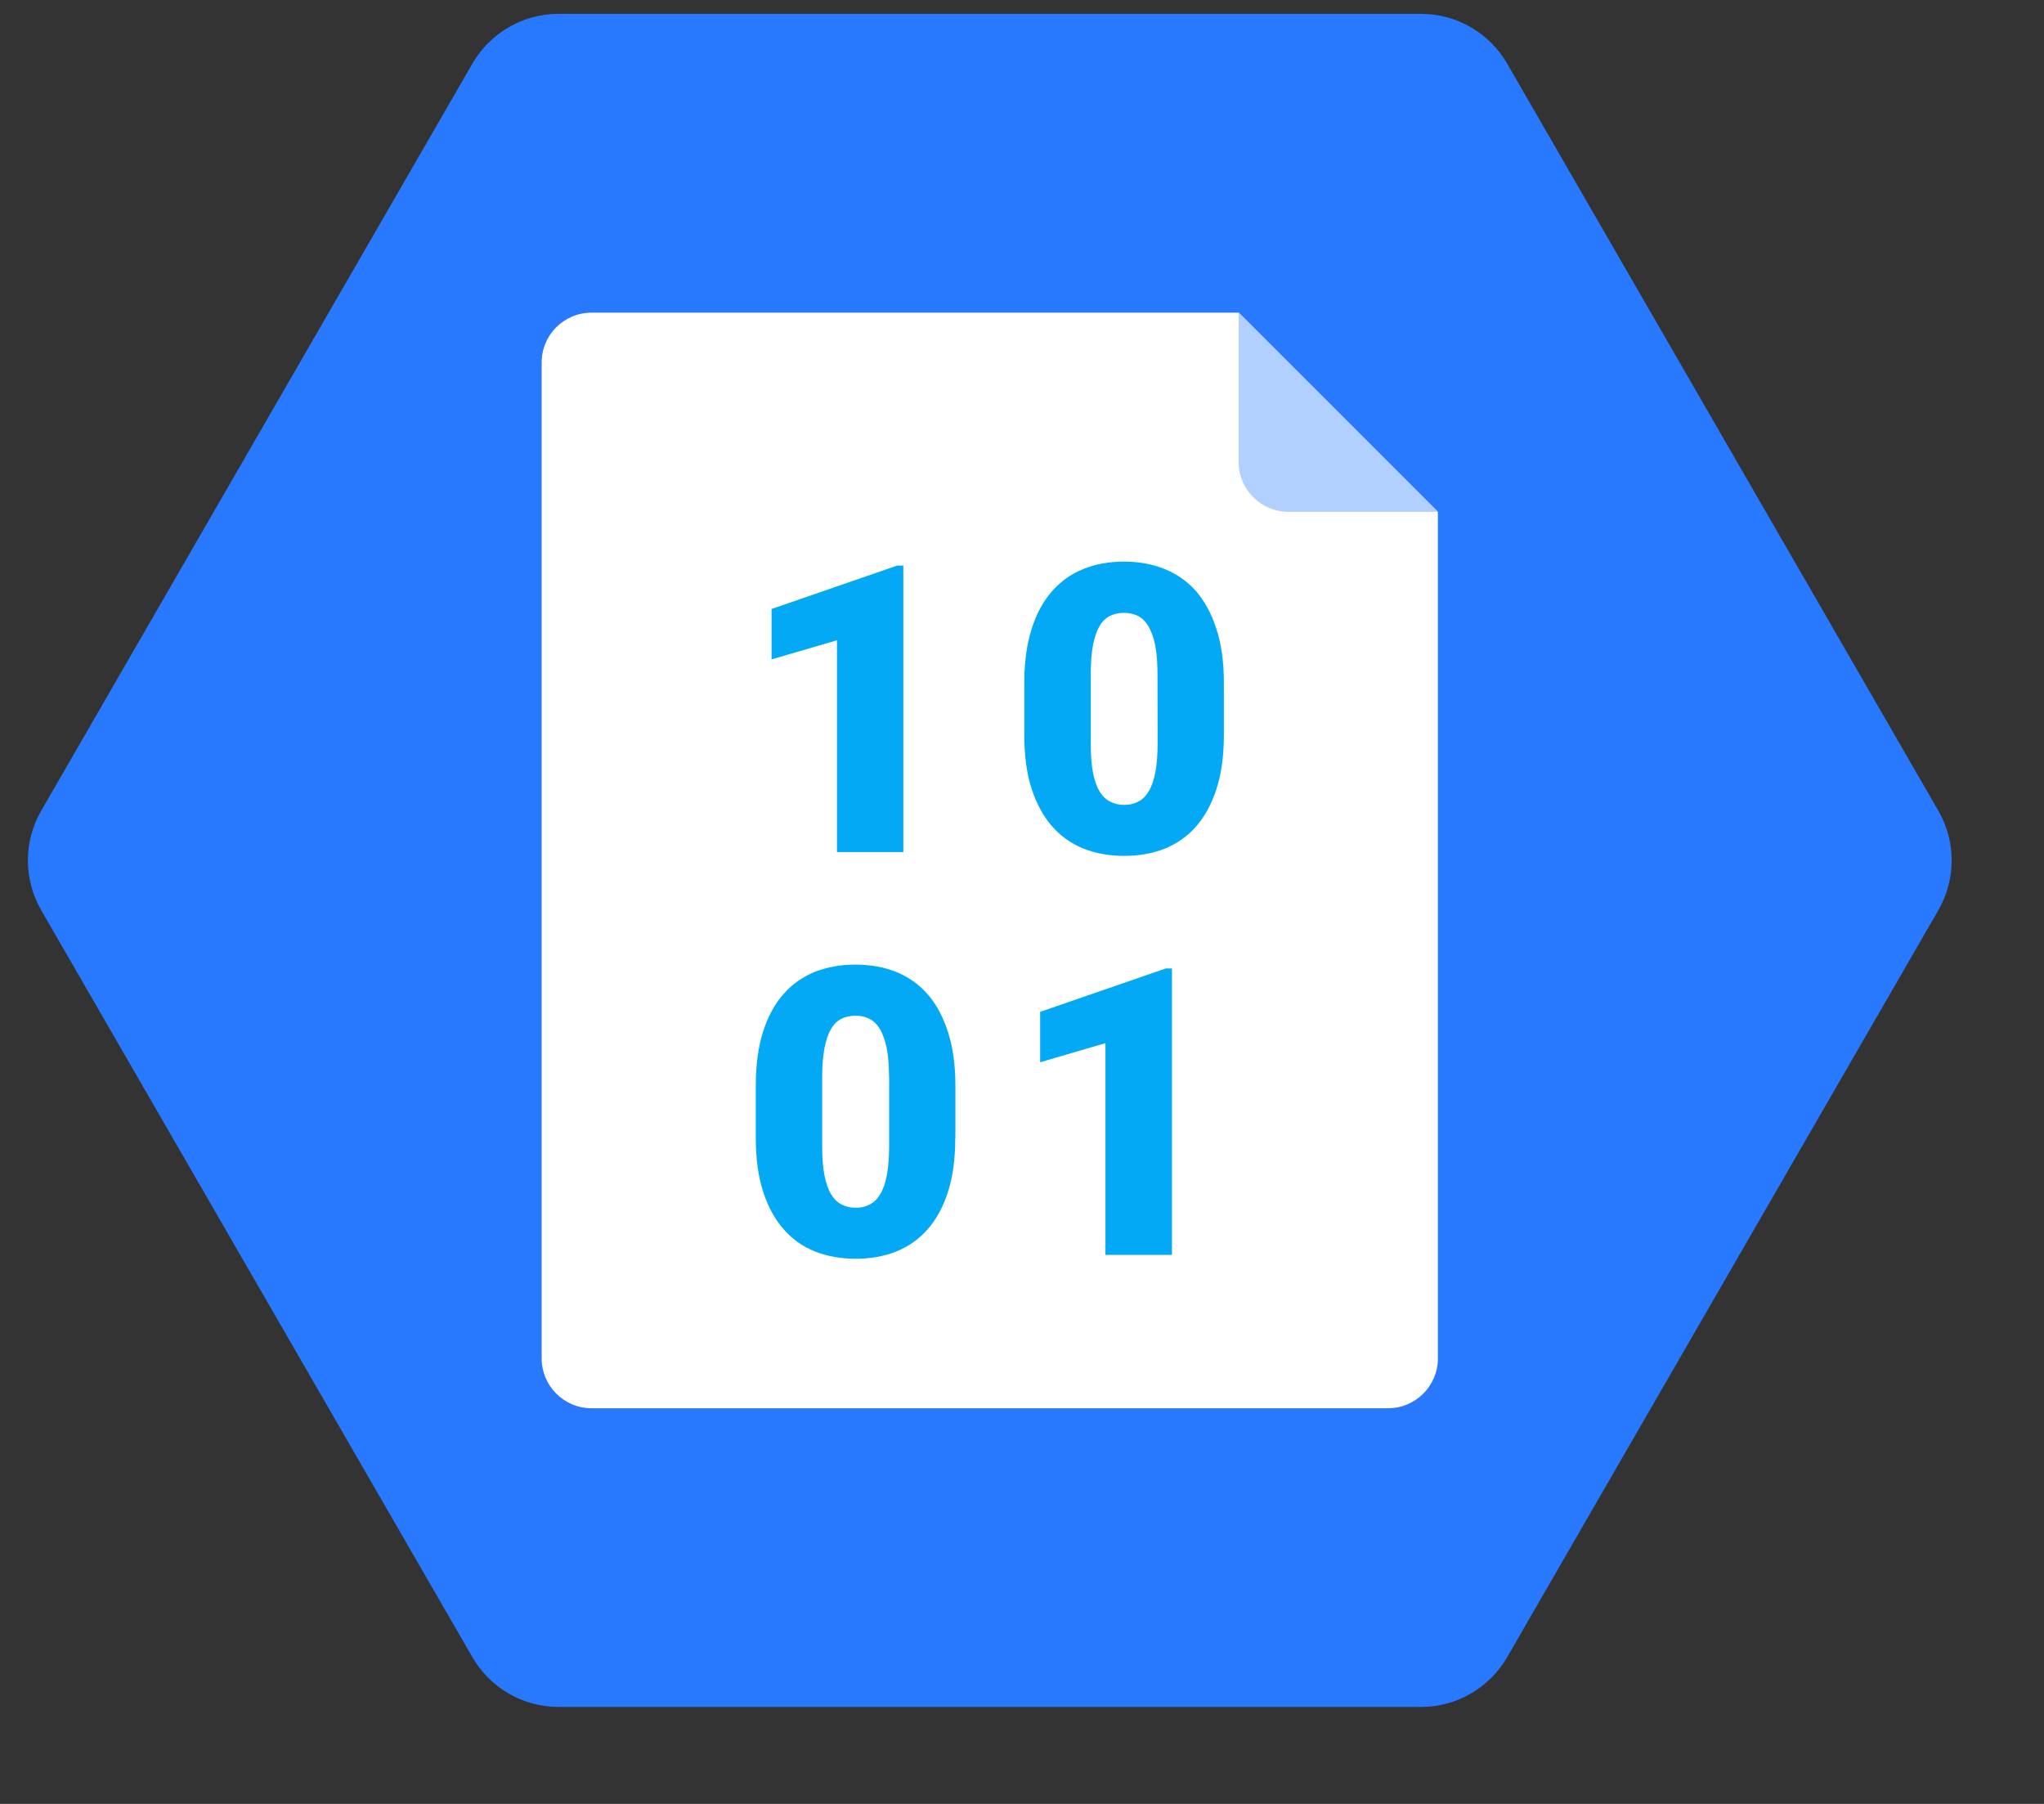
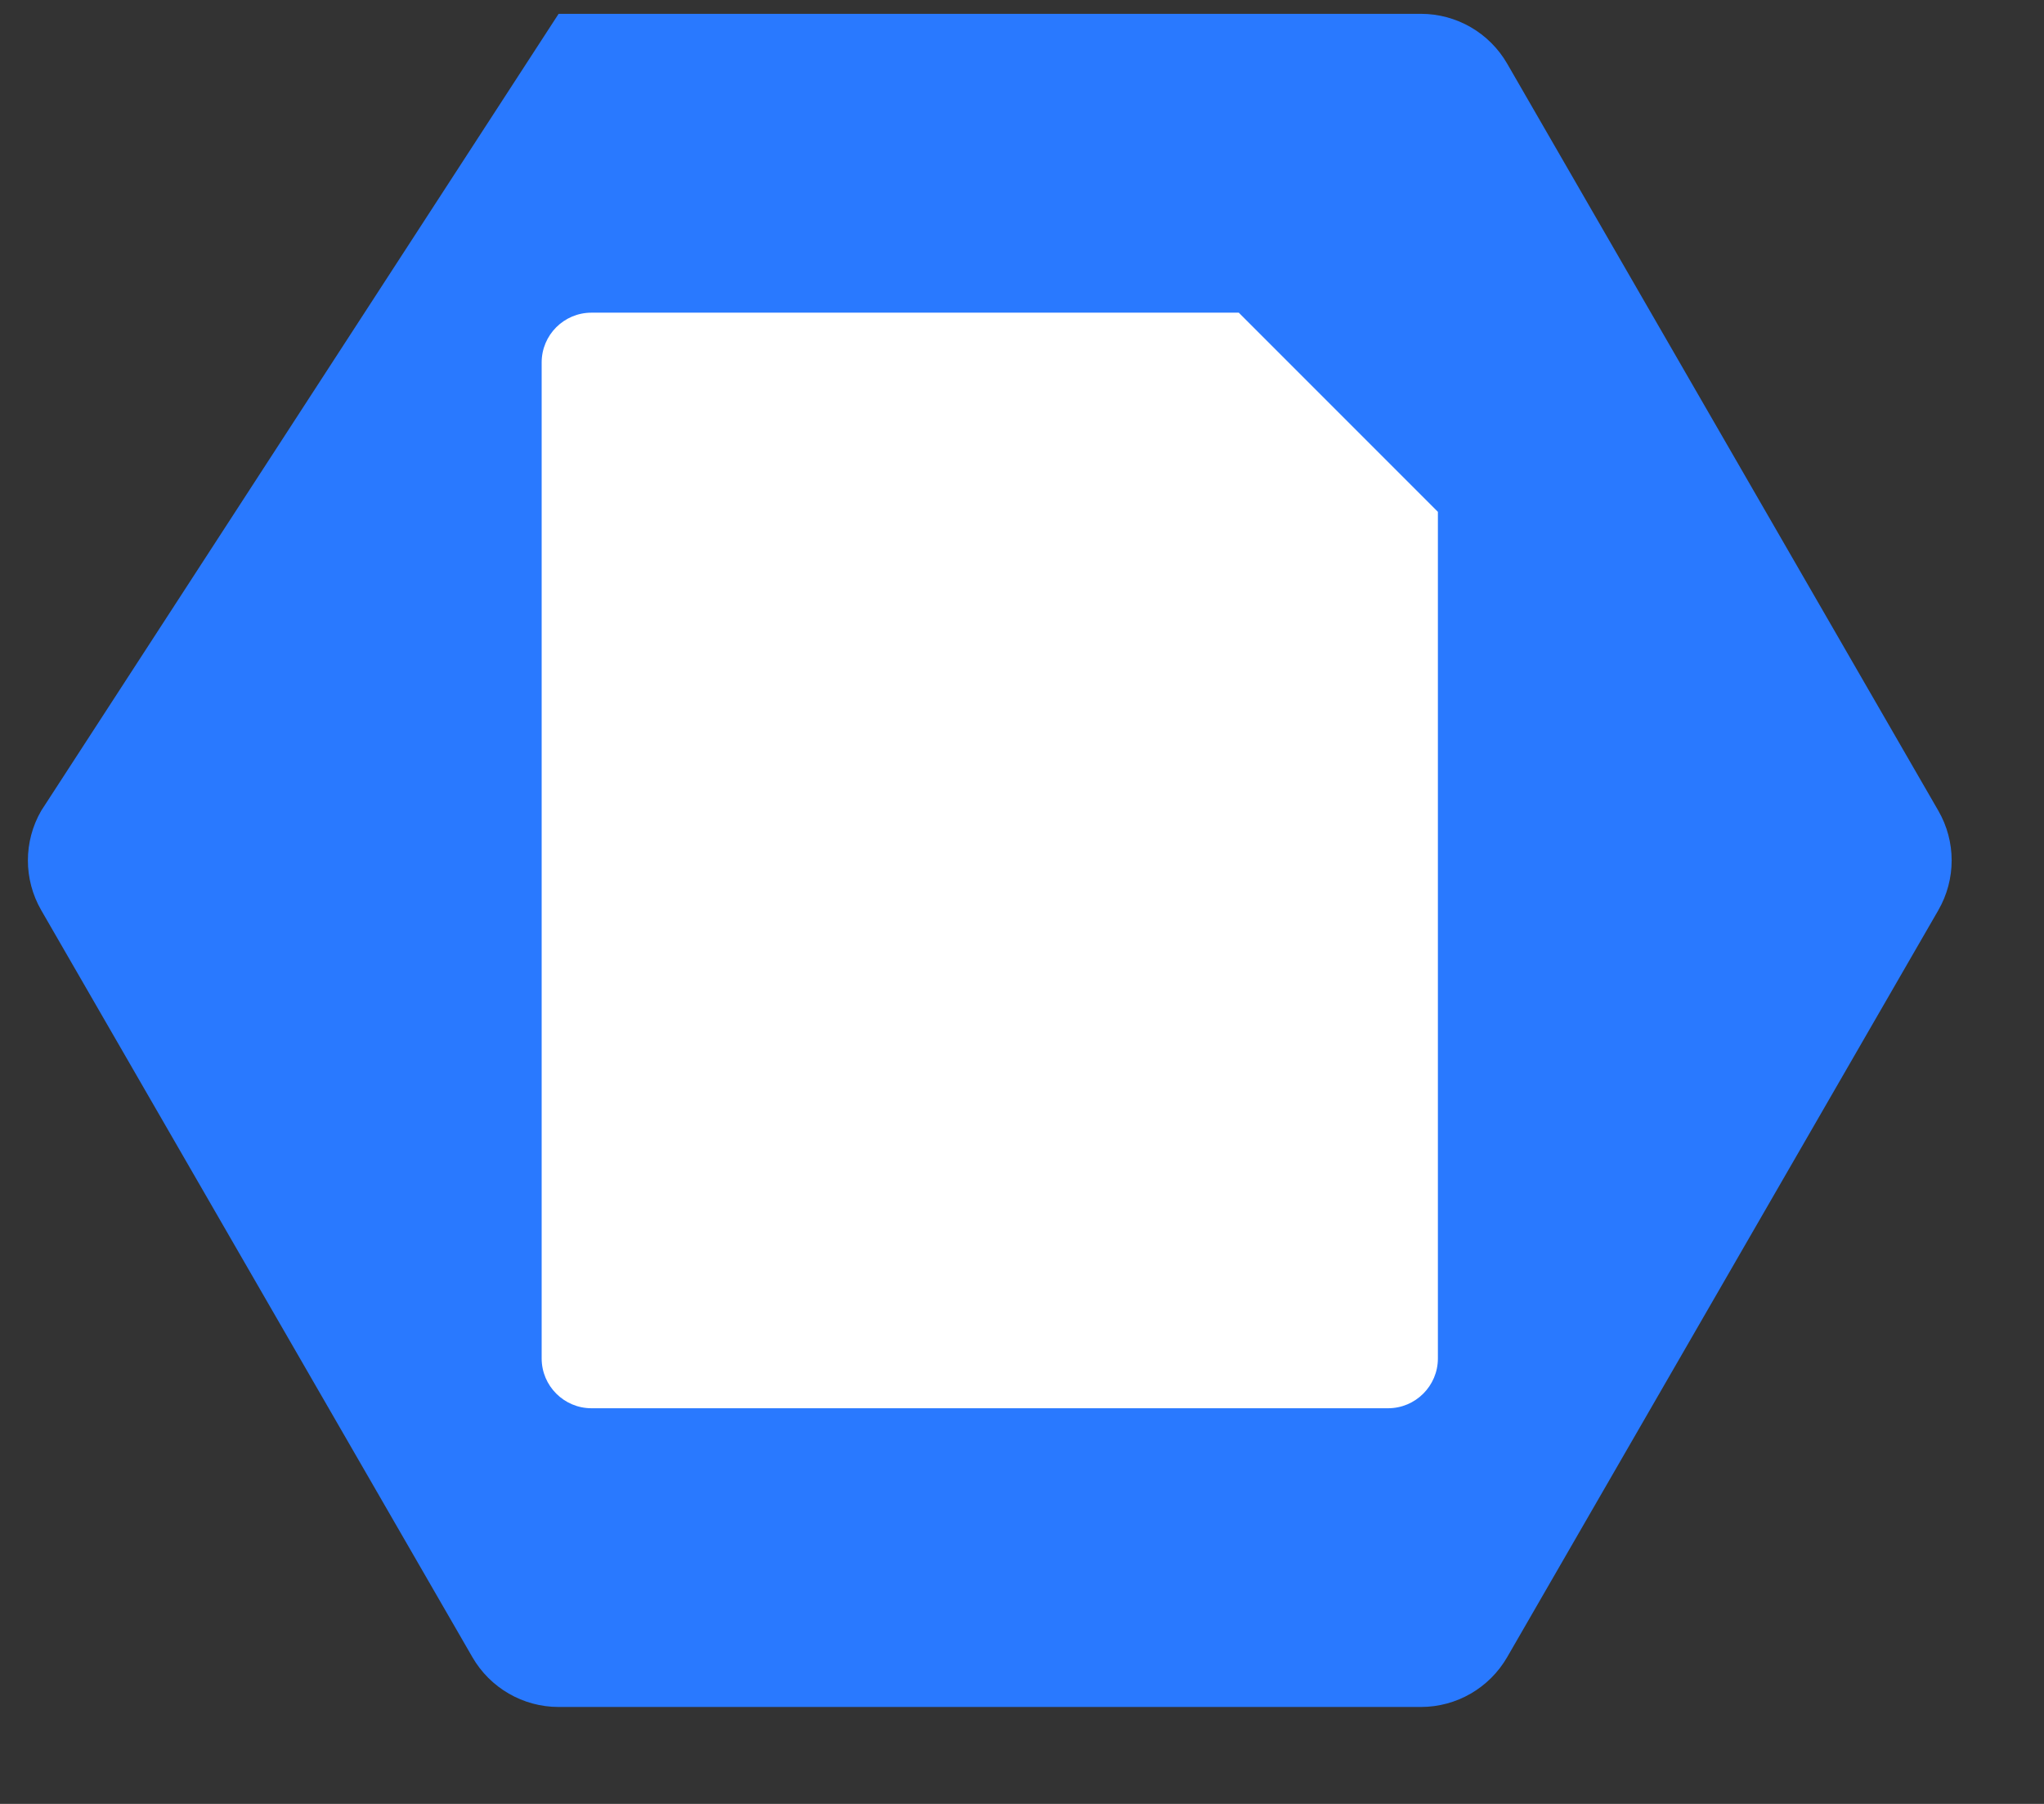
<svg xmlns="http://www.w3.org/2000/svg" width="17" height="15" viewBox="0 0 17 15" fill="none">
  <rect x="0" y="0" width="17" height="15" fill="#333333" stroke="none" />
-   <path d="M11.818 0.115H4.646C4.35 0.115 4.077 0.273 3.929 0.529L0.343 6.741C0.195 6.997 0.195 7.312 0.343 7.569L3.929 13.78C4.077 14.036 4.35 14.194 4.646 14.194H11.818C12.114 14.194 12.387 14.036 12.535 13.78L16.121 7.569C16.269 7.312 16.269 6.997 16.121 6.741L12.535 0.529C12.387 0.273 12.114 0.115 11.818 0.115Z" fill="#2979FF" />
+   <path d="M11.818 0.115H4.646L0.343 6.741C0.195 6.997 0.195 7.312 0.343 7.569L3.929 13.78C4.077 14.036 4.35 14.194 4.646 14.194H11.818C12.114 14.194 12.387 14.036 12.535 13.78L16.121 7.569C16.269 7.312 16.269 6.997 16.121 6.741L12.535 0.529C12.387 0.273 12.114 0.115 11.818 0.115Z" fill="#2979FF" />
  <path d="M11.545 11.71H4.919C4.691 11.71 4.505 11.524 4.505 11.296V3.014C4.505 2.785 4.691 2.6 4.919 2.6H10.303L11.959 4.256V11.296C11.959 11.524 11.773 11.71 11.545 11.71Z" fill="white" />
-   <path d="M10.302 2.6V3.842C10.302 4.071 10.488 4.256 10.716 4.256H11.959L10.302 2.6Z" fill="#B1CFFF" />
-   <path d="M7.513 7.085H6.961V5.324L6.417 5.483V5.064L7.462 4.703H7.513L7.513 7.085ZM10.179 6.111C10.179 6.283 10.159 6.433 10.118 6.559C10.078 6.684 10.021 6.789 9.948 6.872C9.875 6.955 9.788 7.016 9.687 7.057C9.585 7.097 9.473 7.117 9.351 7.117C9.228 7.117 9.115 7.097 9.013 7.057C8.911 7.016 8.824 6.955 8.751 6.872C8.678 6.789 8.621 6.684 8.58 6.559C8.539 6.433 8.519 6.283 8.519 6.111V5.676C8.519 5.505 8.54 5.356 8.58 5.23C8.62 5.103 8.677 4.999 8.75 4.916C8.823 4.833 8.91 4.771 9.012 4.731C9.112 4.69 9.224 4.67 9.348 4.67C9.47 4.67 9.582 4.69 9.684 4.731C9.785 4.771 9.873 4.832 9.947 4.915C10.019 4.998 10.076 5.103 10.117 5.229C10.158 5.355 10.179 5.505 10.179 5.676V6.111ZM9.627 5.606C9.627 5.511 9.621 5.432 9.608 5.366C9.595 5.302 9.576 5.249 9.552 5.208C9.528 5.168 9.499 5.139 9.465 5.122C9.43 5.105 9.392 5.096 9.348 5.096C9.304 5.096 9.265 5.105 9.231 5.122C9.196 5.139 9.167 5.168 9.144 5.208C9.12 5.249 9.103 5.302 9.09 5.366C9.078 5.432 9.072 5.511 9.072 5.606V6.179C9.072 6.276 9.077 6.357 9.09 6.423C9.103 6.488 9.121 6.541 9.145 6.58C9.169 6.62 9.199 6.649 9.234 6.666C9.268 6.684 9.308 6.693 9.351 6.693C9.394 6.693 9.432 6.684 9.466 6.666C9.501 6.649 9.53 6.62 9.554 6.58C9.578 6.541 9.596 6.488 9.609 6.423C9.621 6.357 9.628 6.276 9.628 6.179L9.627 5.606ZM7.945 9.462C7.945 9.634 7.925 9.783 7.885 9.909C7.845 10.035 7.788 10.139 7.715 10.222C7.642 10.305 7.554 10.367 7.453 10.407C7.351 10.447 7.24 10.467 7.118 10.467C6.994 10.467 6.882 10.447 6.78 10.407C6.678 10.367 6.59 10.305 6.518 10.222C6.445 10.139 6.387 10.035 6.347 9.909C6.306 9.783 6.286 9.634 6.286 9.462V9.026C6.286 8.855 6.306 8.706 6.346 8.58C6.386 8.454 6.443 8.349 6.516 8.266C6.589 8.183 6.677 8.122 6.778 8.081C6.879 8.041 6.992 8.021 7.115 8.021C7.237 8.021 7.349 8.041 7.451 8.081C7.553 8.122 7.641 8.183 7.714 8.266C7.787 8.349 7.843 8.454 7.884 8.58C7.925 8.706 7.946 8.855 7.946 9.026V9.462H7.945ZM7.394 8.956C7.394 8.861 7.388 8.782 7.375 8.716C7.361 8.652 7.343 8.599 7.319 8.558C7.295 8.518 7.266 8.489 7.231 8.472C7.197 8.454 7.159 8.446 7.115 8.446C7.071 8.446 7.032 8.454 6.997 8.472C6.963 8.489 6.934 8.518 6.911 8.558C6.887 8.599 6.87 8.652 6.857 8.716C6.845 8.782 6.838 8.861 6.838 8.956V9.529C6.838 9.626 6.844 9.707 6.857 9.773C6.87 9.838 6.888 9.891 6.912 9.93C6.936 9.97 6.966 9.999 7 10.016C7.035 10.034 7.074 10.043 7.118 10.043C7.161 10.043 7.199 10.034 7.233 10.016C7.267 9.999 7.297 9.97 7.321 9.93C7.345 9.891 7.363 9.838 7.376 9.773C7.388 9.707 7.395 9.626 7.395 9.529V8.956H7.394ZM9.747 10.435H9.194V8.674L8.651 8.833V8.414L9.696 8.053H9.747L9.747 10.435Z" fill="#03A9F4" />
</svg>